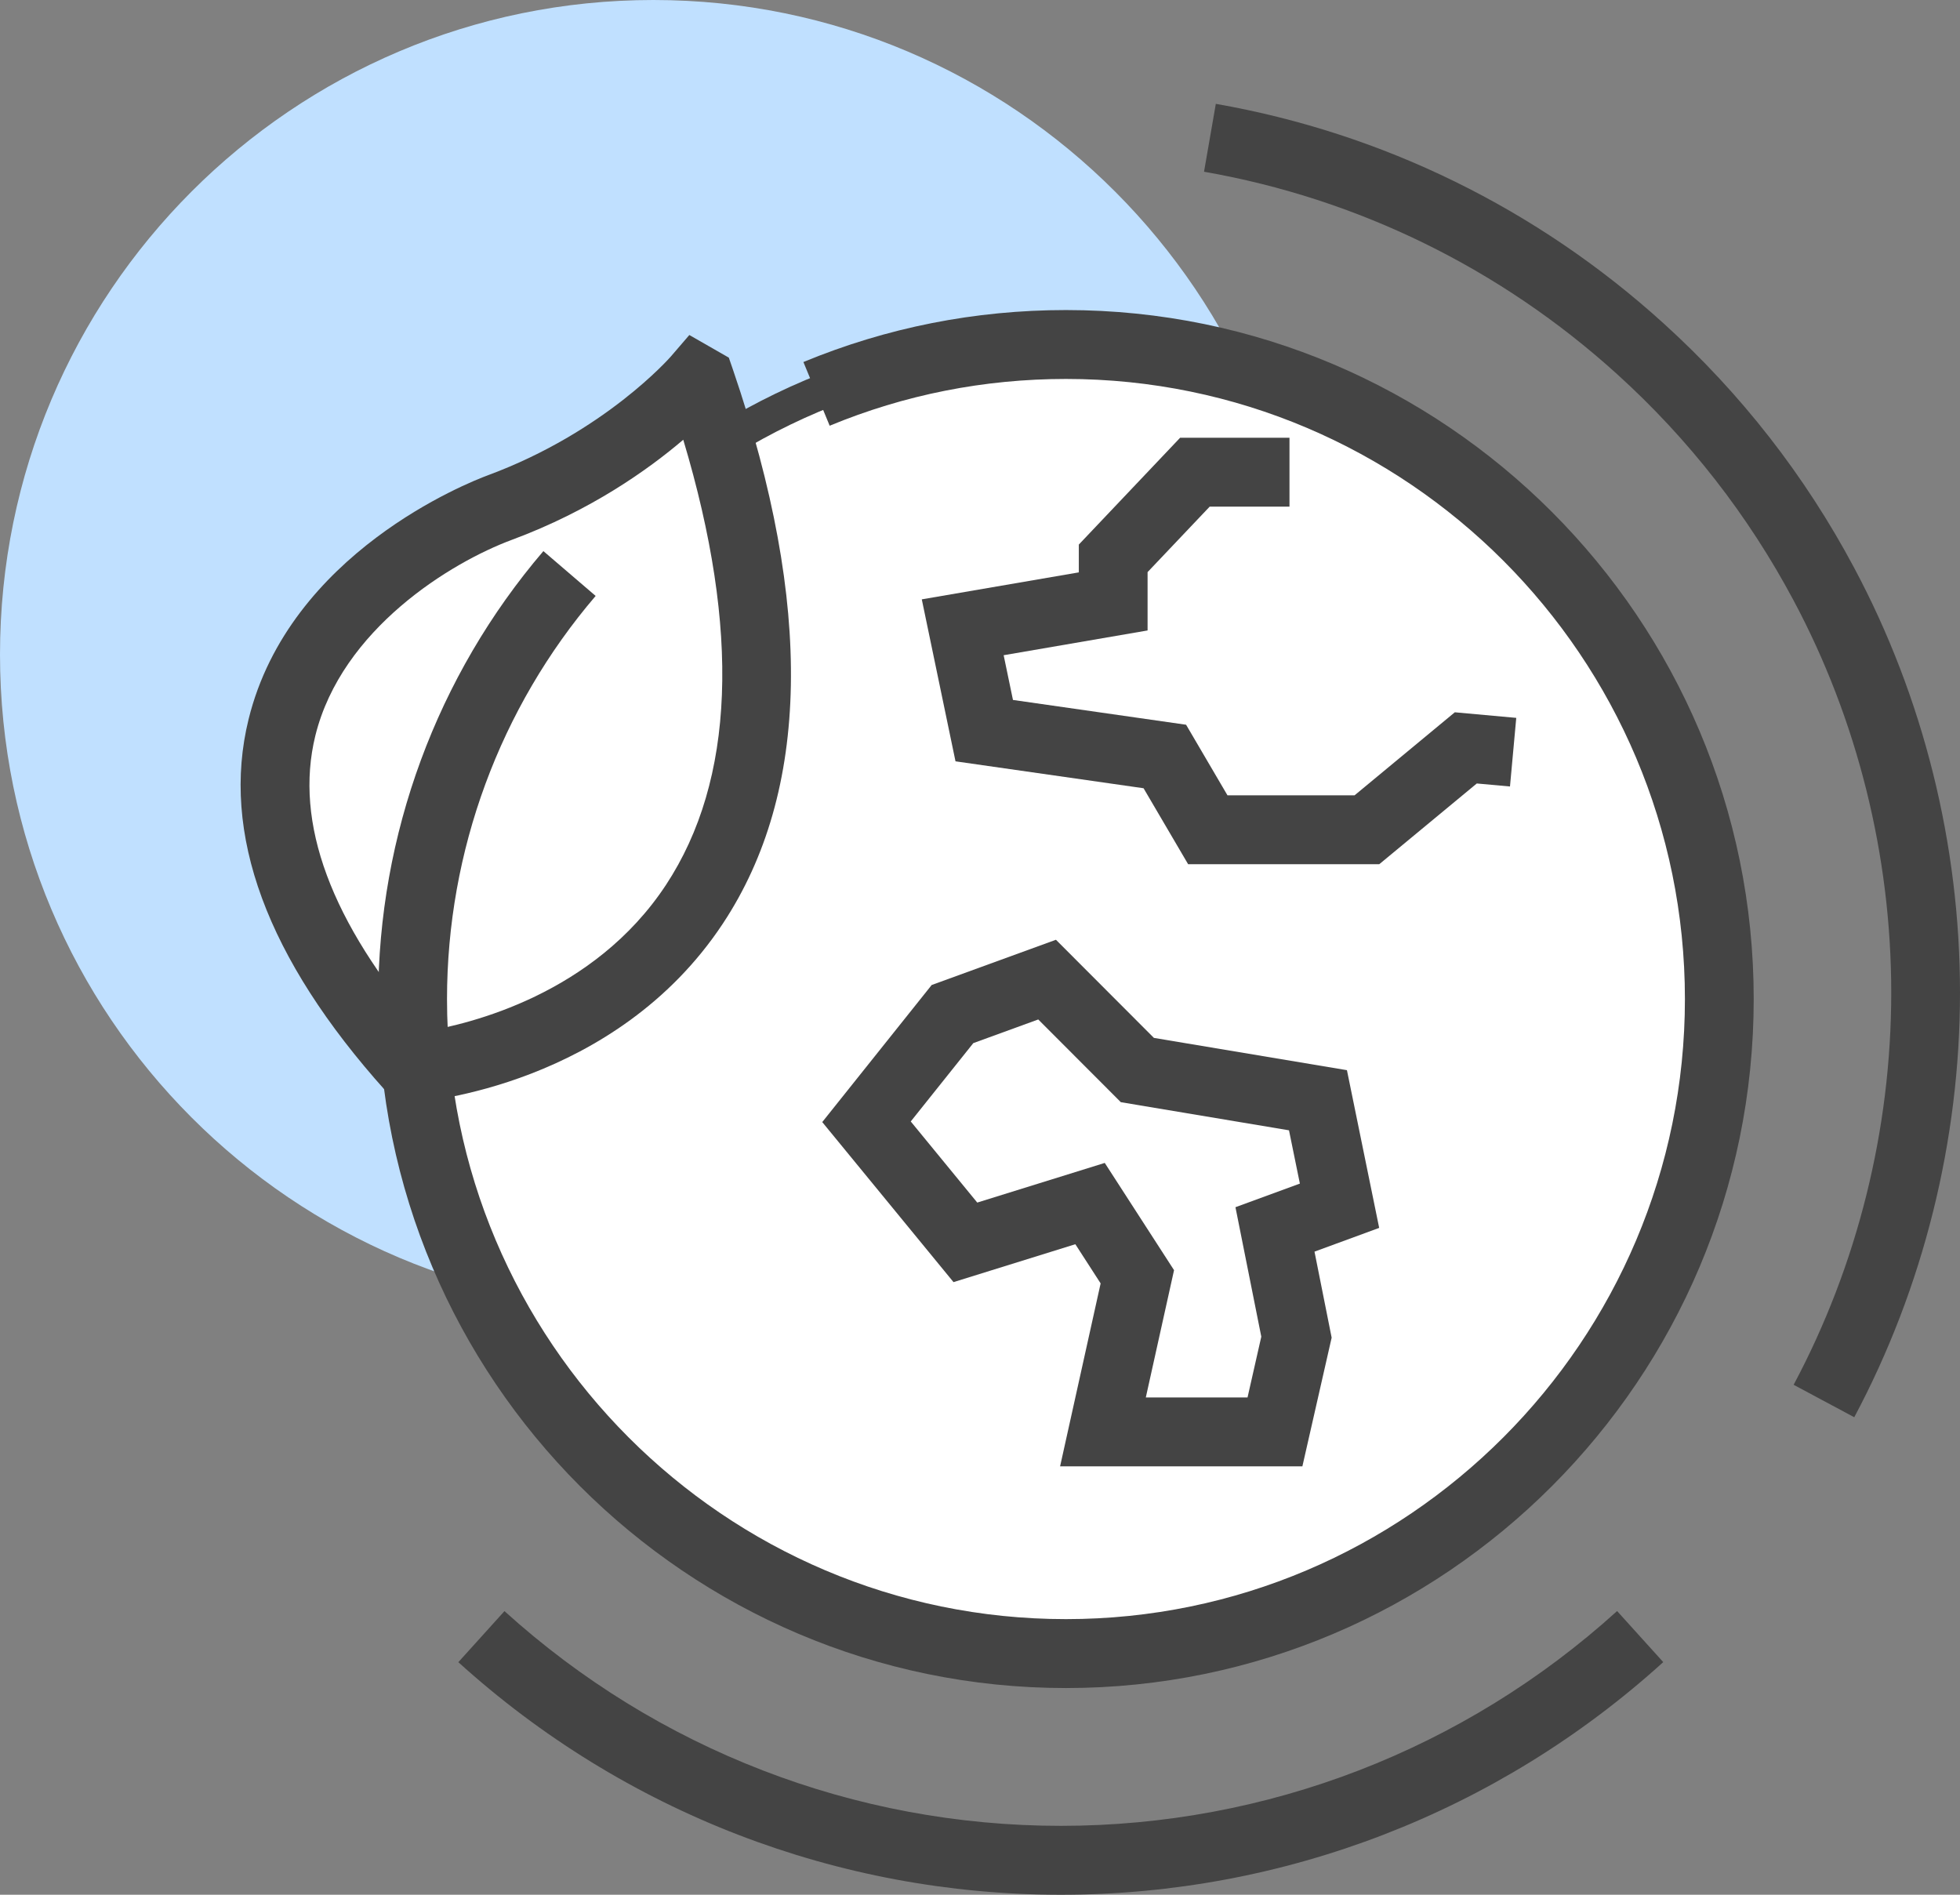
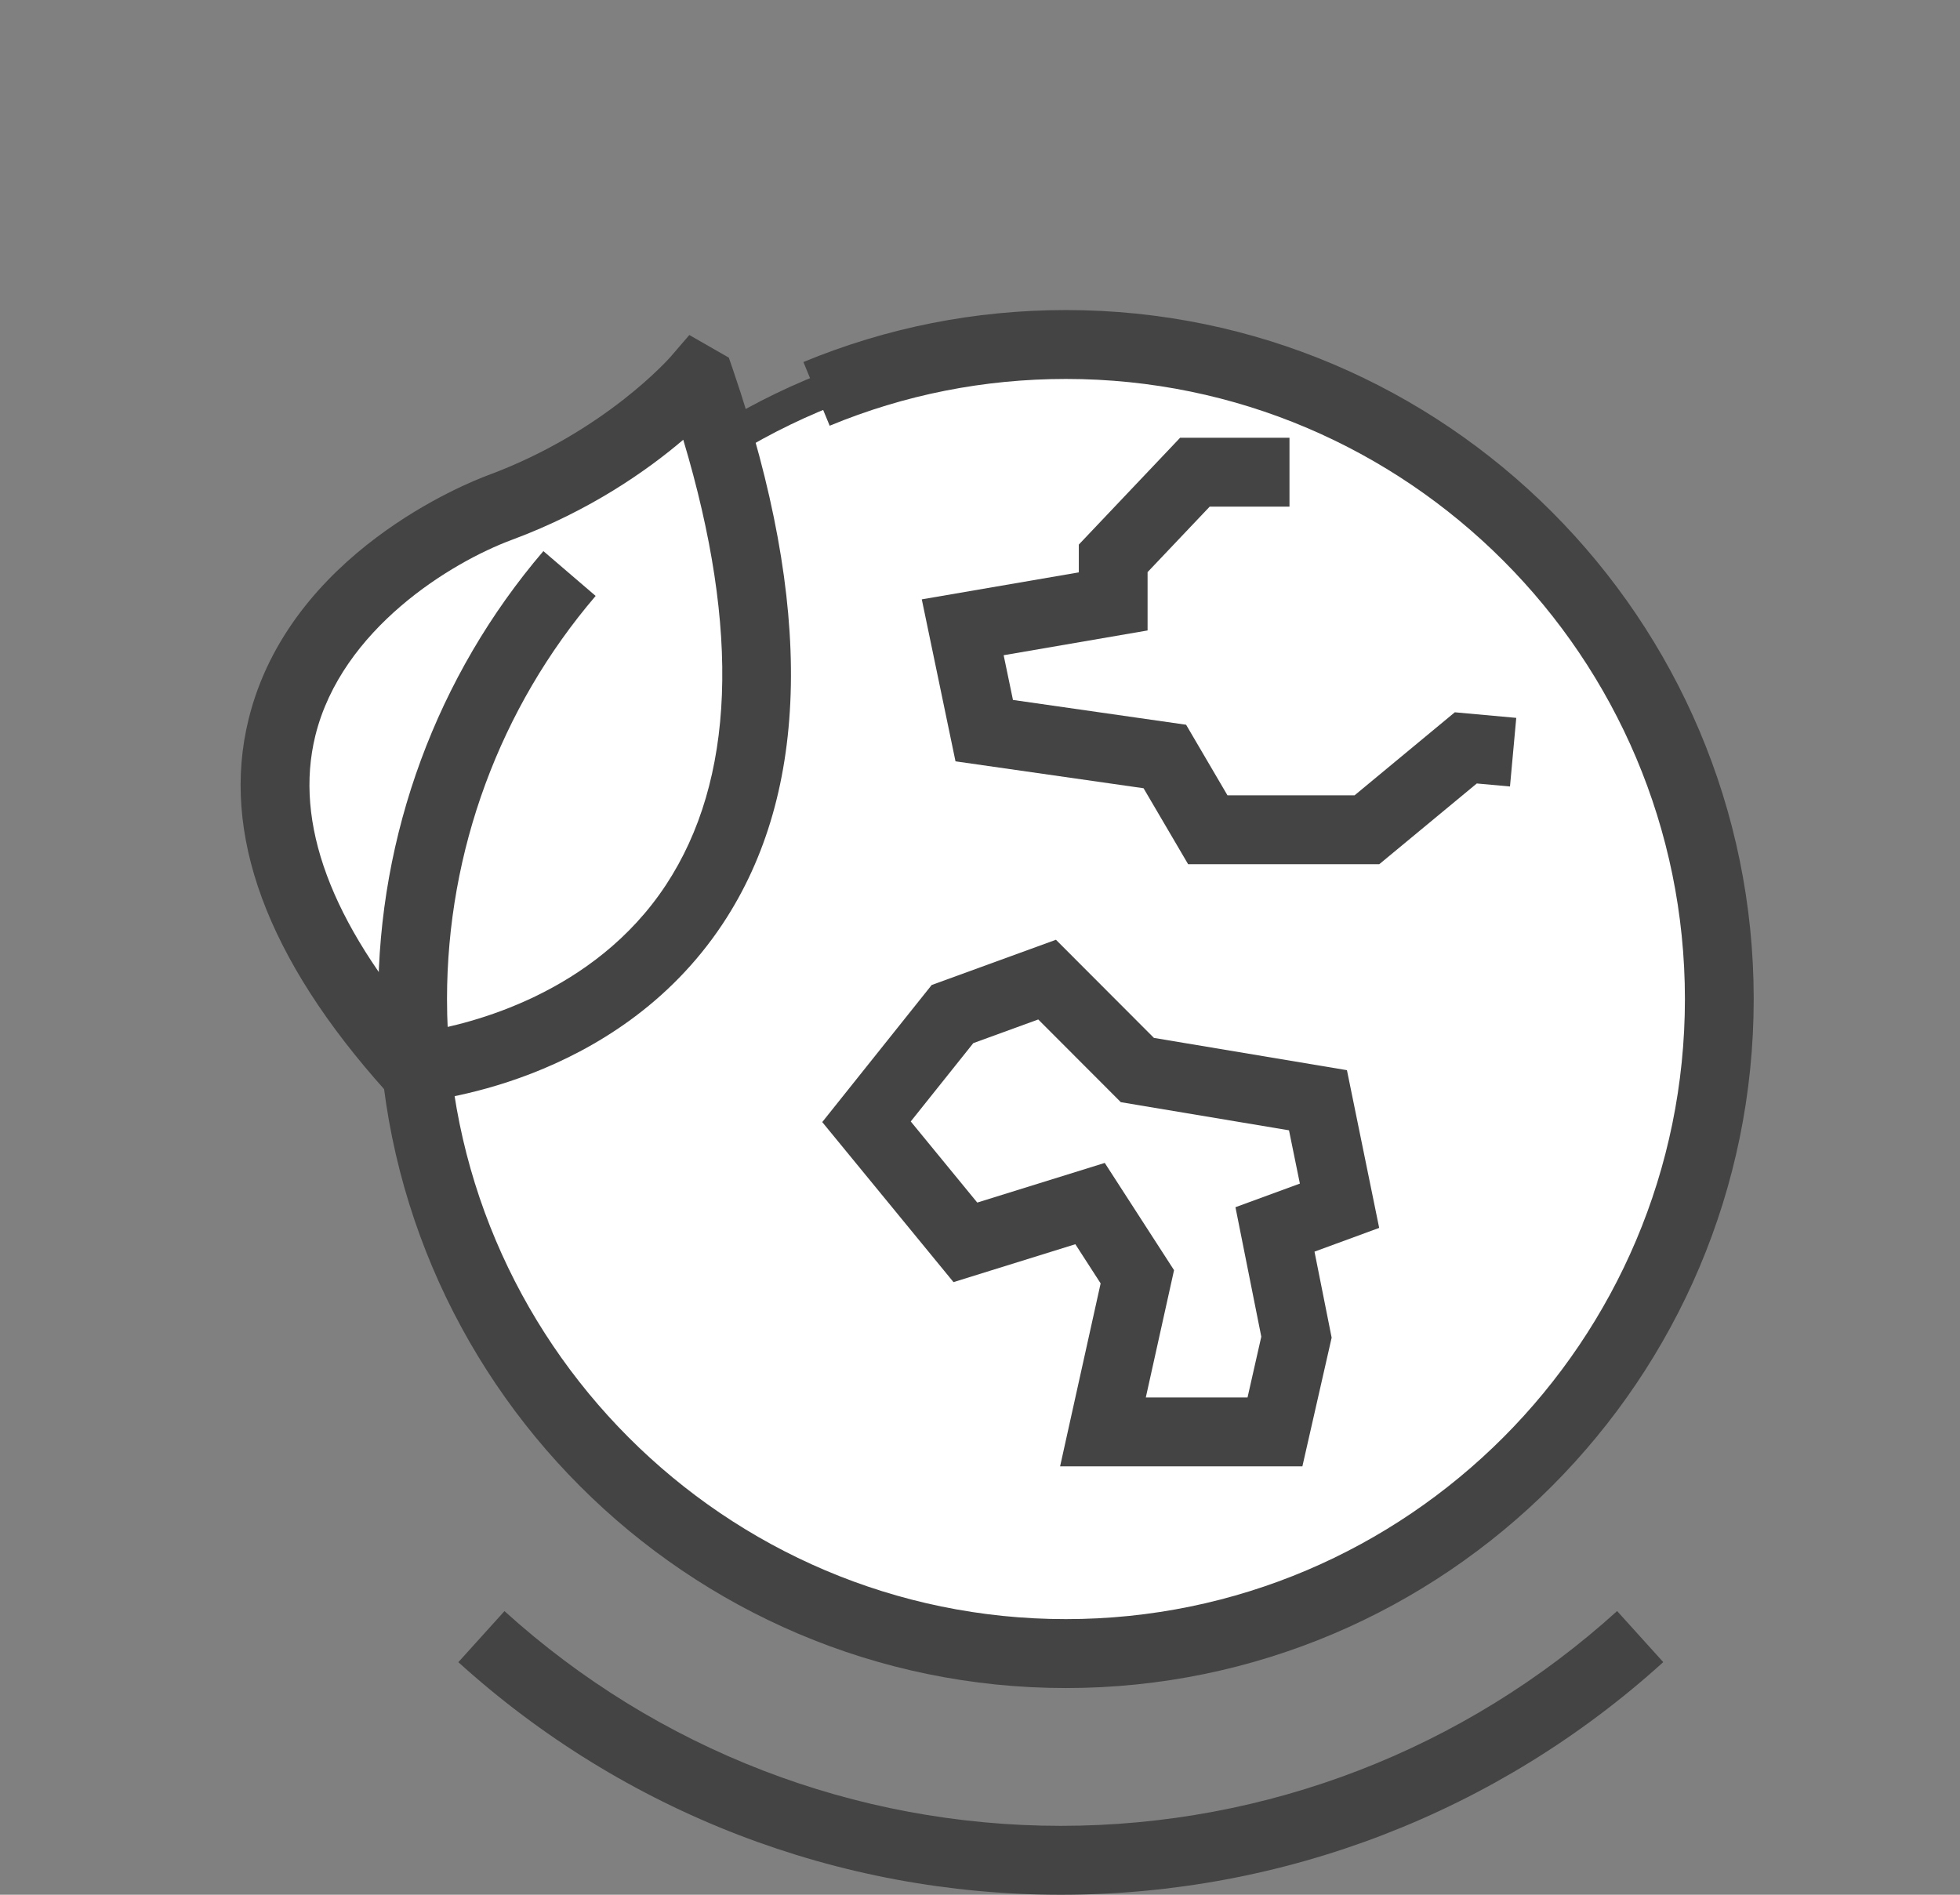
<svg xmlns="http://www.w3.org/2000/svg" version="1.1" id="Layer_1" x="0px" y="0px" width="60px" height="58px" viewBox="0 0 60 58" enable-background="new 0 0 60 58" xml:space="preserve">
  <rect x="0" y="0" width="60" height="58" fill="#808080" stroke="none" />
  <g>
    <g>
-       <path fill="#C0E0FF" d="M40,20.036c0,11.063-8.961,20.036-20,20.036c-11.043,0-20-8.974-20-20.036C0,8.971,8.957,0,20,0    C31.039,0,40,8.971,40,20.036z" />
      <g>
        <g>
          <ellipse fill="#FFFFFF" cx="32.631" cy="30.582" rx="20" ry="20.036" />
          <path fill="#444444" d="M32.631,51.146c-11.318,0-20.526-9.226-20.526-20.563c0-11.339,9.208-20.564,20.526-20.564      s20.526,9.225,20.526,20.564C53.158,41.92,43.949,51.146,32.631,51.146z M32.631,11.072c-10.738,0-19.474,8.752-19.474,19.51      c0,10.757,8.736,19.509,19.474,19.509c10.739,0,19.474-8.752,19.474-19.509C52.105,19.824,43.37,11.072,32.631,11.072z" />
        </g>
        <path fill="#444444" d="M39.869,44.886h-7.417l1.241-5.6l-0.774-1.199l-3.73,1.16l-4.018-4.899l3.35-4.196l3.804-1.385     l2.999,3.004l5.909,0.988l0.987,4.828l-1.98,0.727l0.525,2.633L39.869,44.886z M35.076,42.777h3.114l0.421-1.86l-0.791-3.963     l1.972-0.723l-0.333-1.631l-5.148-0.861l-2.528-2.532l-1.988,0.724l-1.915,2.398l2.036,2.483l3.903-1.214l2.121,3.283     L35.076,42.777z" />
        <polygon fill="#444444" points="42.223,26.454 36.371,26.454 35.007,24.129 29.25,23.305 28.218,18.347 33.025,17.521      33.025,16.67 36.126,13.4 39.474,13.4 39.474,15.509 37.031,15.509 35.13,17.513 35.13,19.299 30.724,20.057 31.009,21.426      36.309,22.185 37.576,24.346 41.466,24.346 44.535,21.804 46.416,21.975 46.224,24.075 45.208,23.983    " />
        <g>
          <path fill="#FFFFFF" d="M21.444,11.664L21.333,11.6c0,0-2.115,2.486-6.029,3.936c-2.981,1.105-12.181,6.609-2.714,17.155      C12.59,32.69,28.249,31.572,21.444,11.664z" />
          <path fill="#444444" d="M12.151,33.779l-0.343-0.383C8.162,29.335,6.75,25.506,7.61,22.016c1.253-5.083,6.71-7.24,7.33-7.469      c3.582-1.327,5.574-3.61,5.595-3.633l0.567-0.659l1.209,0.693l0.129,0.375c2.463,7.208,2.36,12.908-0.309,16.945      c-3.291,4.979-9.216,5.457-9.466,5.475L12.151,33.779z M20.916,13.461c-1.073,0.915-2.84,2.172-5.247,3.064      c-1.854,0.688-5.208,2.724-6.016,5.996c-0.654,2.662,0.474,5.705,3.356,9.051c1.358-0.223,5.172-1.131,7.38-4.487      C22.494,23.884,22.669,19.306,20.916,13.461z" />
        </g>
        <path fill="#444444" d="M32.631,51.673c-11.609,0-21.053-9.461-21.053-21.091c0-5.029,1.796-9.898,5.056-13.712l1.6,1.372     c-2.935,3.431-4.55,7.813-4.55,12.34c0,10.466,8.5,18.981,18.947,18.981c10.448,0,18.948-8.516,18.948-18.981     c0-10.467-8.5-18.982-18.948-18.982c-2.505,0-4.939,0.482-7.233,1.432l-0.804-1.95c2.552-1.056,5.255-1.591,8.038-1.591     c11.609,0,21.053,9.461,21.053,21.091S44.24,51.673,32.631,51.673z" />
      </g>
      <g>
-         <path fill="#444444" d="M56.763,43.383l-1.856-0.993c1.955-3.668,2.988-7.819,2.988-12.006c0-4.189-1.034-8.341-2.991-12.007     c-1.39-2.607-3.206-4.936-5.398-6.921c-3.566-3.234-7.939-5.377-12.648-6.199l0.361-2.078c5.101,0.891,9.838,3.211,13.698,6.712     c2.374,2.148,4.34,4.669,5.844,7.492c2.119,3.97,3.239,8.466,3.239,13C60,34.915,58.88,39.41,56.763,43.383z" />
        <path fill="#444444" d="M32.474,58c-6.828,0-13.378-2.528-18.443-7.119l1.412-1.563c4.679,4.238,10.727,6.573,17.031,6.573     c6.305,0,12.352-2.336,17.029-6.575l1.413,1.563C45.851,55.471,39.301,58,32.474,58z" />
      </g>
    </g>
  </g>
</svg>